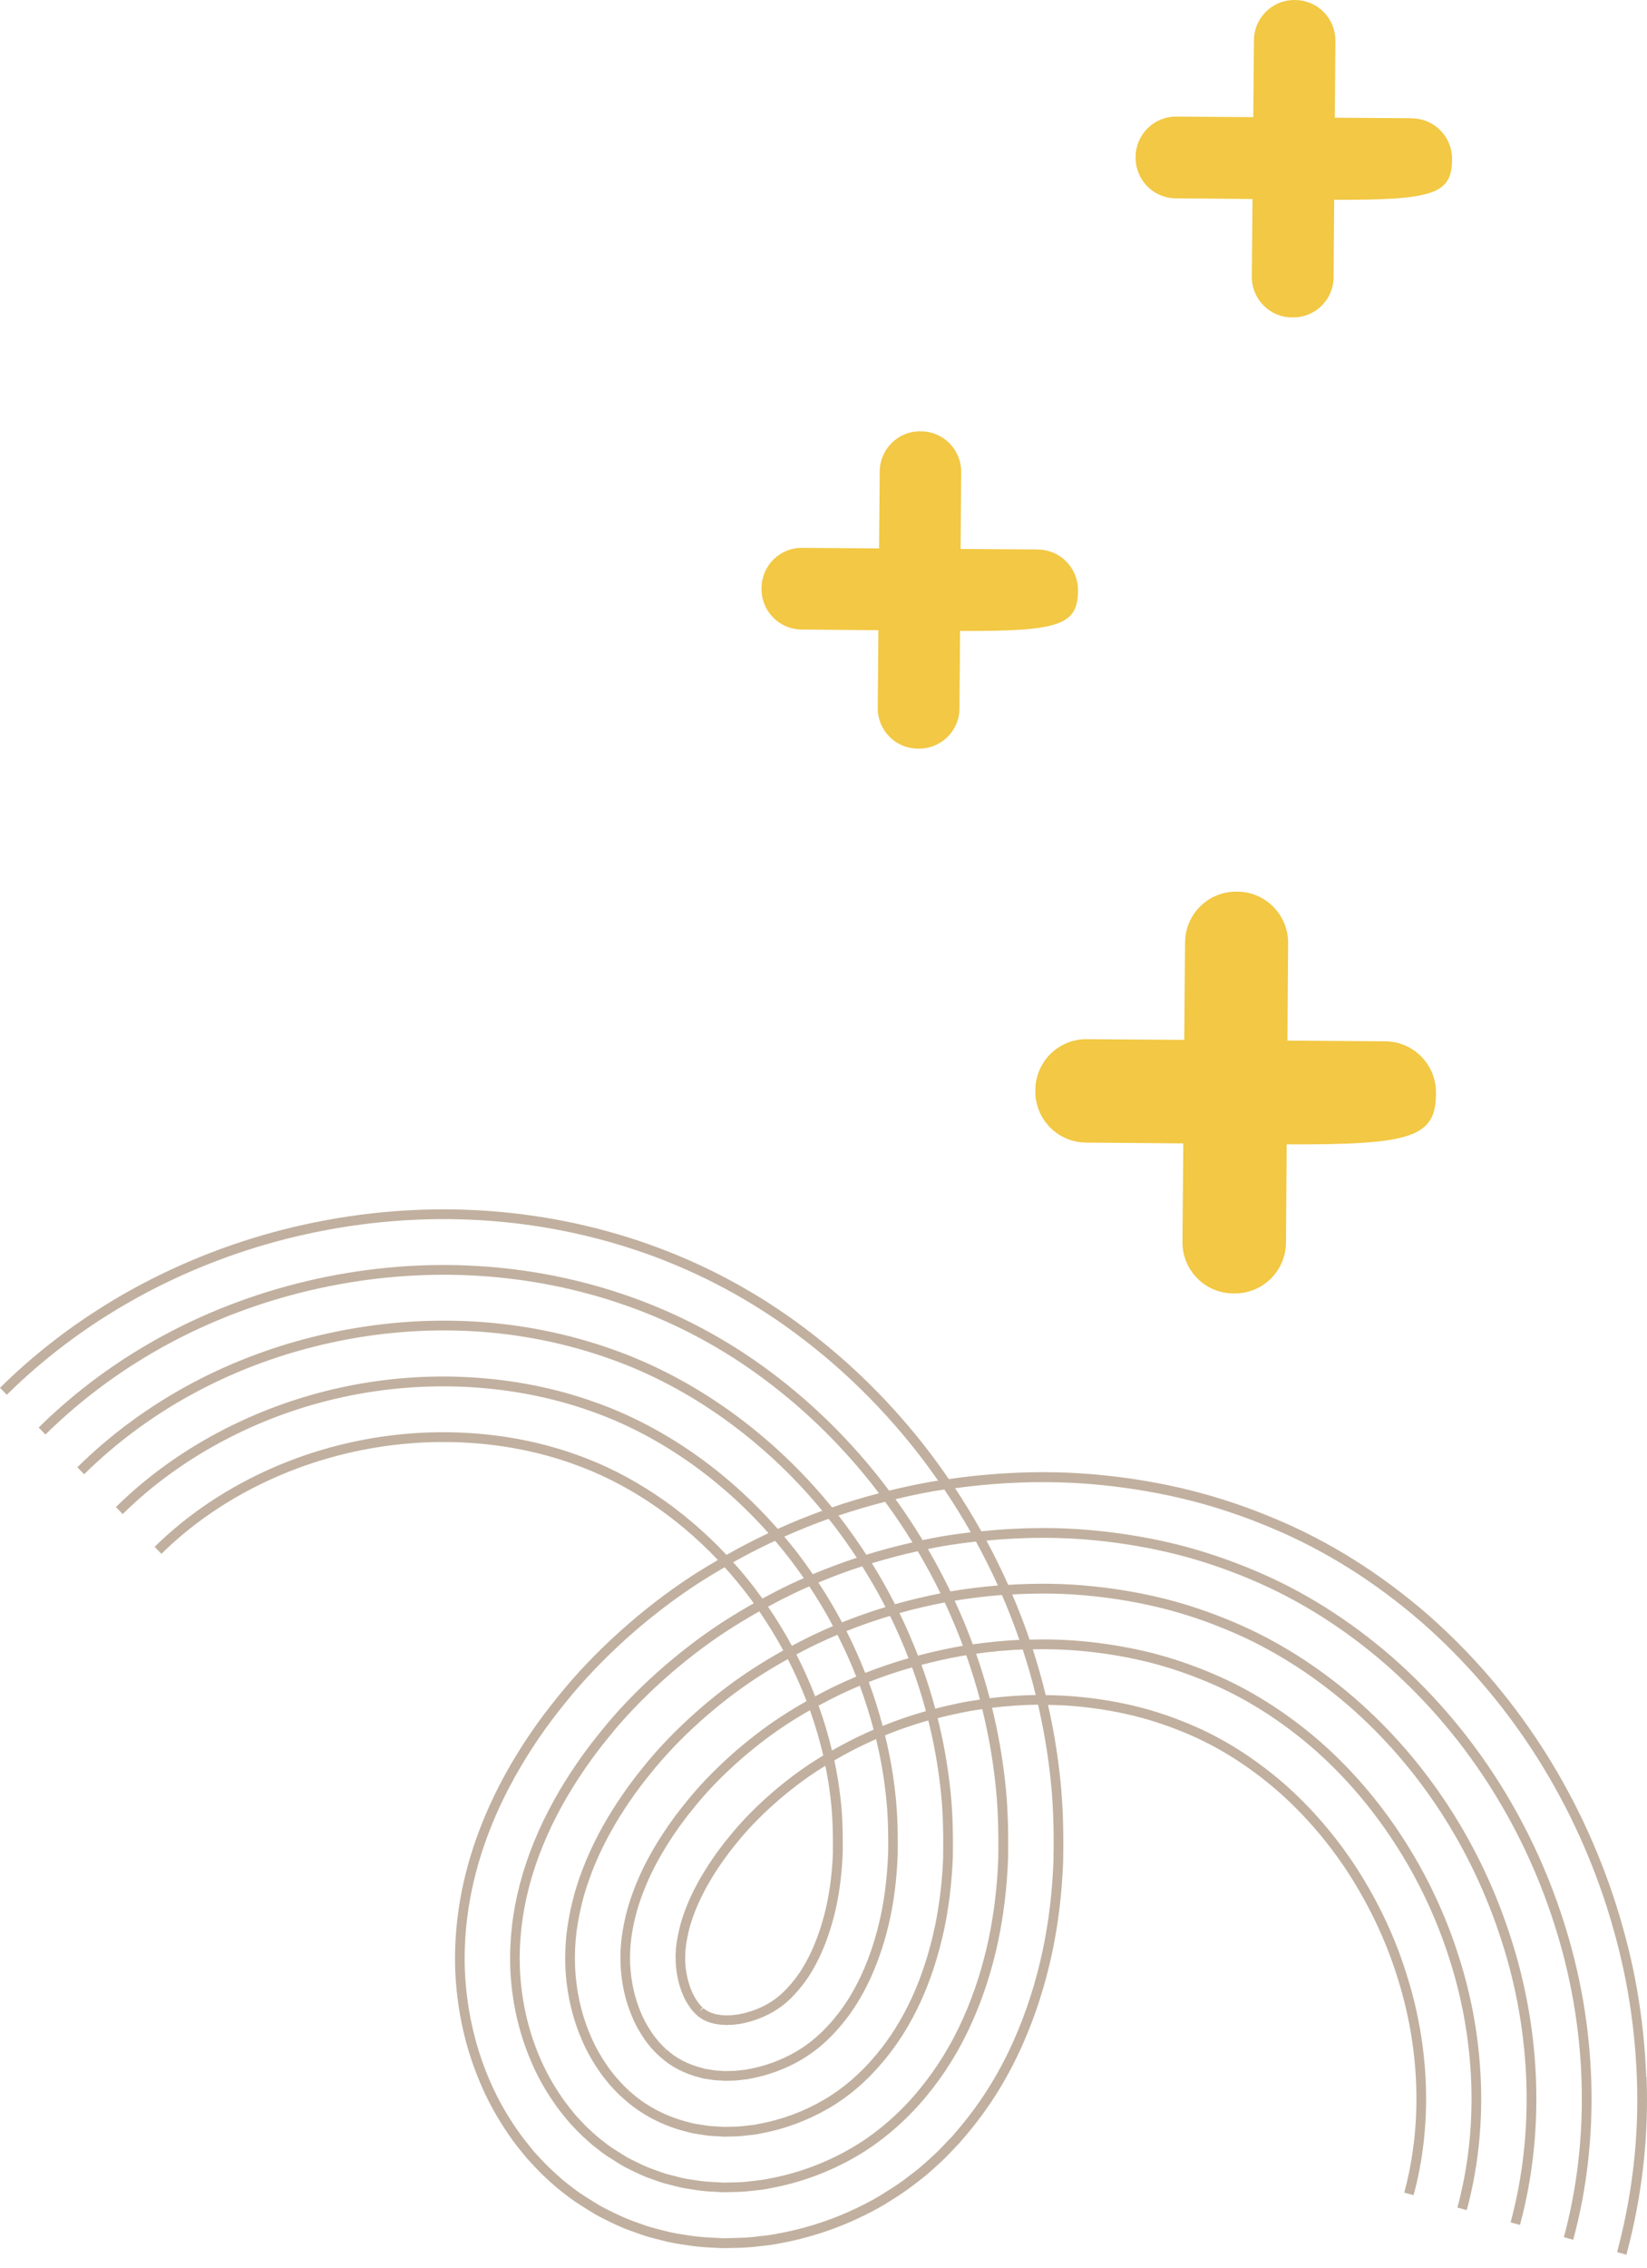
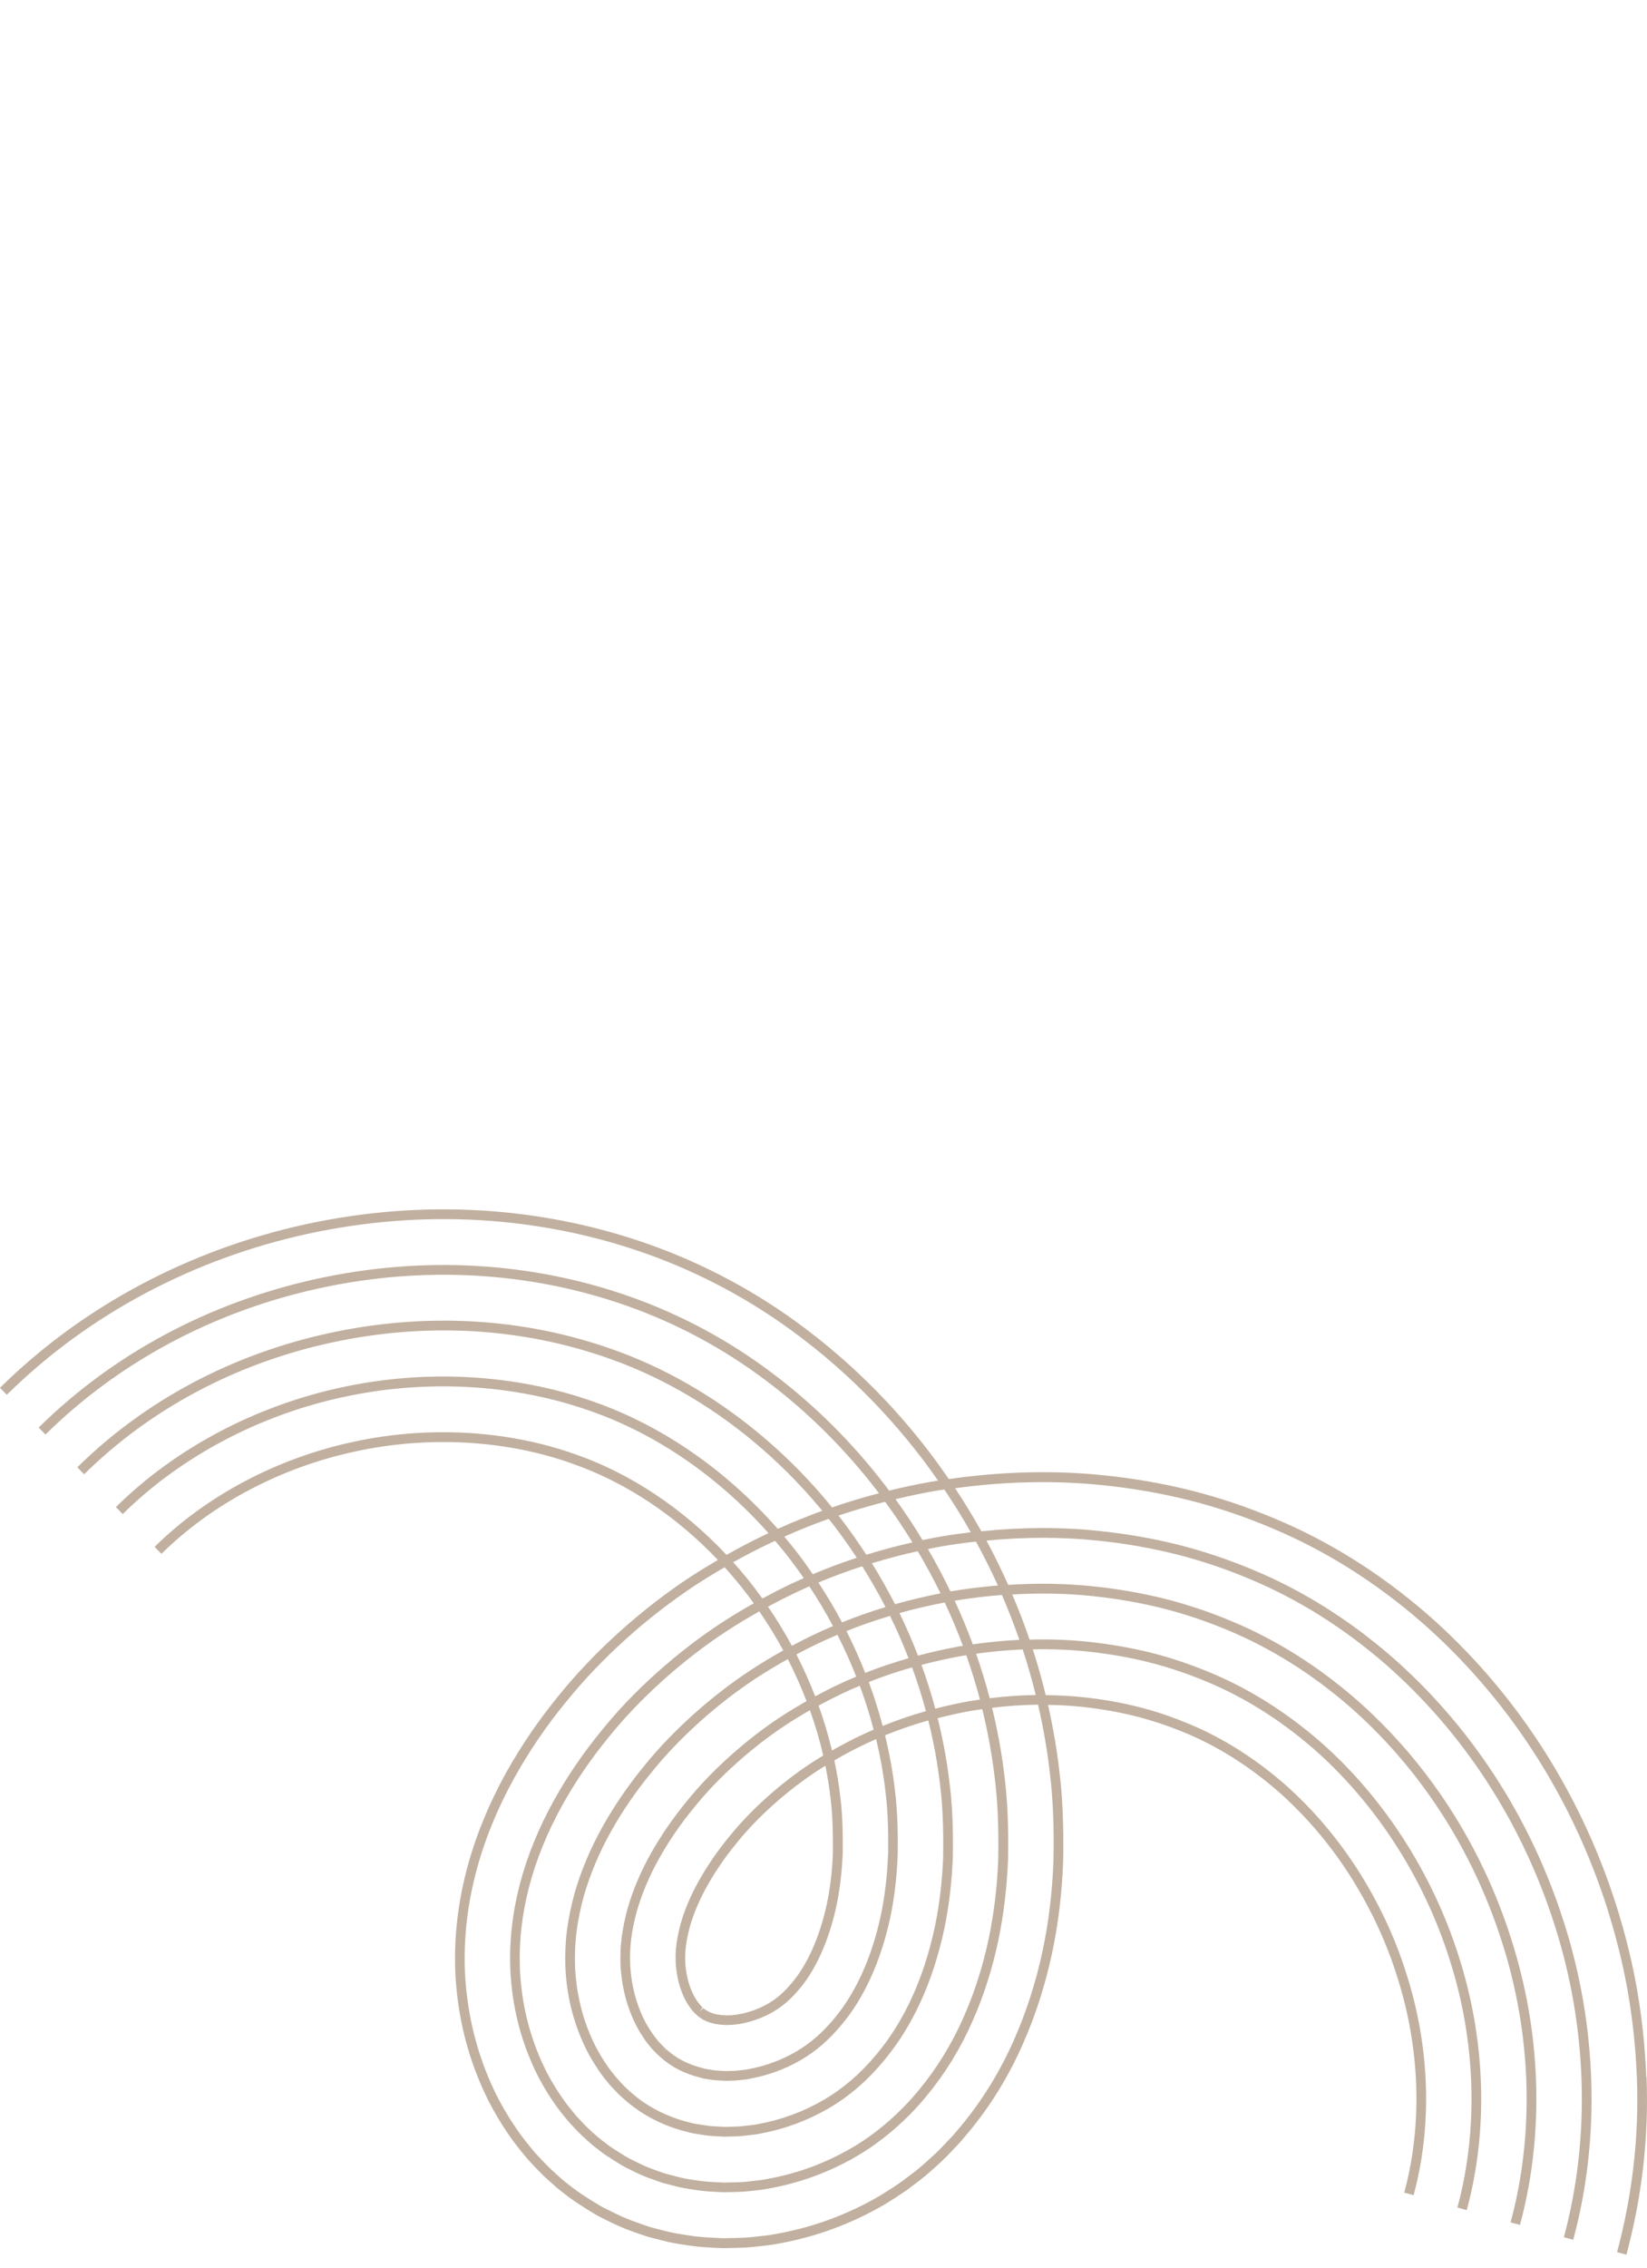
<svg xmlns="http://www.w3.org/2000/svg" width="93" height="128" viewBox="0 0 93 128" fill="none">
  <path d="M92.957 117.209C92.894 115.563 92.719 113.897 92.432 112.254C92.159 110.693 91.756 109.078 91.239 107.456C89.189 101.048 85.498 95.383 80.564 91.077C77.921 88.793 75.053 86.995 72.038 85.733C70.475 85.07 68.875 84.531 67.279 84.128C65.689 83.73 64.045 83.443 62.392 83.272C59.56 82.971 56.599 83.045 53.575 83.479C53.206 82.94 52.823 82.407 52.423 81.885C50.396 79.244 48.043 76.91 45.435 74.955C42.761 72.939 39.803 71.35 36.651 70.232C30.519 68.058 23.806 67.669 17.228 69.105C14.008 69.809 10.915 70.939 8.037 72.458C5.051 74.035 2.348 76.01 0 78.327L0.383 78.722C2.693 76.444 5.352 74.499 8.291 72.947C11.126 71.45 14.172 70.337 17.343 69.644C23.823 68.229 30.434 68.613 36.465 70.748C39.568 71.848 42.474 73.411 45.104 75.394C47.673 77.322 49.988 79.617 51.988 82.219C52.328 82.661 52.651 83.111 52.971 83.567C52.85 83.586 52.727 83.603 52.607 83.622C51.794 83.769 50.992 83.937 50.202 84.131C50.122 84.023 50.043 83.912 49.961 83.807C48.105 81.391 45.958 79.261 43.577 77.477C41.15 75.648 38.468 74.206 35.608 73.193C30.029 71.215 23.902 70.862 17.89 72.176C11.843 73.499 6.411 76.4 2.184 80.57L2.567 80.965C6.721 76.869 12.062 74.016 18.008 72.715C23.921 71.422 29.947 71.767 35.431 73.712C38.238 74.706 40.87 76.123 43.254 77.919C45.596 79.675 47.706 81.769 49.531 84.144C49.564 84.189 49.597 84.236 49.632 84.28C48.732 84.514 47.848 84.78 46.984 85.078C43.632 80.949 39.253 77.794 34.577 76.154C29.545 74.367 24.006 74.055 18.555 75.248C13.08 76.441 8.174 79.059 4.367 82.813L4.75 83.208C8.483 79.526 13.296 76.96 18.67 75.786C24.02 74.615 29.457 74.922 34.394 76.676C38.919 78.261 43.161 81.294 46.431 85.269C45.572 85.578 44.734 85.92 43.916 86.29C41.018 82.981 37.384 80.463 33.534 79.117C29.112 77.546 24.025 77.261 19.212 78.319C14.38 79.371 9.881 81.763 6.545 85.059L6.929 85.454C10.19 82.233 14.593 79.891 19.327 78.861C24.044 77.825 29.025 78.104 33.354 79.642C37.067 80.938 40.575 83.357 43.394 86.531C43.361 86.547 43.325 86.561 43.292 86.578C42.523 86.942 41.765 87.337 41.024 87.757C38.575 85.15 35.614 83.169 32.5 82.084C28.617 80.703 24.135 80.457 19.877 81.393C15.608 82.321 11.652 84.421 8.732 87.304L9.115 87.699C11.961 84.887 15.825 82.841 19.992 81.935C24.154 81.02 28.532 81.258 32.319 82.606L32.41 82.346L32.319 82.609C35.313 83.65 38.164 85.547 40.537 88.044C40.009 88.354 39.489 88.669 38.982 89C37.625 89.892 36.293 90.922 35.023 92.061C33.701 93.248 32.527 94.483 31.529 95.723C30.407 97.096 29.449 98.496 28.603 100.007C26.543 103.716 25.569 107.498 25.706 111.243C25.801 113.436 26.264 115.538 27.085 117.485C27.503 118.499 28.048 119.493 28.699 120.444C29.019 120.924 29.386 121.372 29.774 121.838C30.199 122.302 30.587 122.72 31.03 123.109C31.299 123.358 31.515 123.54 31.728 123.703L31.903 123.838C32.081 123.976 32.267 124.12 32.464 124.253C32.719 124.421 32.976 124.584 33.236 124.747L33.627 124.987C33.723 125.042 33.822 125.092 33.92 125.142L34.038 125.203C34.563 125.468 35.127 125.744 35.699 125.937L35.825 125.982C36.066 126.067 36.303 126.156 36.553 126.233C36.834 126.31 37.114 126.382 37.39 126.451C37.869 126.584 38.342 126.653 38.799 126.719L39.103 126.763C39.574 126.827 40.041 126.849 40.493 126.871L40.799 126.885L41.133 126.879C41.563 126.874 42.006 126.865 42.441 126.824L42.739 126.794C43.169 126.749 43.615 126.702 44.034 126.614C46.105 126.238 48.086 125.504 49.931 124.432C50.358 124.17 50.809 123.885 51.263 123.565L51.893 123.087C52.142 122.899 52.341 122.733 52.525 122.568C52.965 122.178 53.357 121.825 53.679 121.474L54.205 120.919L54.687 120.35L54.478 120.17L54.689 120.347C55.918 118.872 56.947 117.204 57.748 115.386C58.465 113.773 59.026 112.028 59.415 110.194C59.763 108.547 59.965 106.862 60.033 105.039C60.069 103.084 60.003 101.482 59.823 99.996C59.678 98.725 59.459 97.469 59.177 96.223C59.825 96.231 60.46 96.267 61.081 96.333L61.111 96.06L61.084 96.333C62.116 96.441 63.139 96.618 64.121 96.864C65.074 97.104 66.04 97.43 66.995 97.833C68.757 98.568 70.47 99.642 72.087 101.032C73.628 102.374 74.999 103.96 76.159 105.749C77.338 107.589 78.249 109.52 78.871 111.492L79.131 111.409L78.871 111.494C80.187 115.552 80.337 119.902 79.292 123.75L79.82 123.896C80.893 119.946 80.74 115.483 79.391 111.326C78.756 109.307 77.823 107.332 76.616 105.451C75.425 103.617 74.022 101.99 72.443 100.615C70.782 99.189 69.02 98.082 67.205 97.325C66.226 96.911 65.235 96.576 64.256 96.331C63.246 96.079 62.198 95.897 61.142 95.789C60.46 95.715 59.76 95.679 59.048 95.673C58.838 94.803 58.594 93.942 58.318 93.088C59.368 93.066 60.397 93.105 61.396 93.212L61.426 92.939L61.399 93.212C62.578 93.334 63.749 93.538 64.879 93.82C65.985 94.099 67.104 94.477 68.204 94.941C70.267 95.803 72.257 97.052 74.118 98.654C77.628 101.711 80.37 105.929 81.834 110.533C83.334 115.165 83.498 120.156 82.294 124.592L82.822 124.739C84.053 120.201 83.886 115.096 82.354 110.365C80.86 105.666 78.063 101.358 74.476 98.237C72.569 96.596 70.53 95.317 68.415 94.433C67.29 93.958 66.147 93.571 65.014 93.284C63.859 92.997 62.66 92.79 61.456 92.663C60.381 92.547 59.273 92.508 58.137 92.541C57.844 91.679 57.516 90.831 57.157 89.992C58.717 89.9 60.239 89.928 61.711 90.086L61.741 89.812L61.714 90.086C63.043 90.224 64.365 90.453 65.638 90.771C66.899 91.088 68.169 91.516 69.414 92.044C71.775 93.033 74.044 94.455 76.151 96.27C80.146 99.75 83.134 104.349 84.798 109.567C86.481 114.773 86.658 120.405 85.298 125.429L85.826 125.576C87.217 120.449 87.036 114.704 85.32 109.398C83.626 104.084 80.581 99.399 76.509 95.853C74.358 93.997 72.041 92.547 69.627 91.536C68.357 90.997 67.06 90.561 65.772 90.235C64.472 89.912 63.126 89.677 61.771 89.536C60.209 89.37 58.589 89.343 56.93 89.45C56.553 88.605 56.142 87.771 55.702 86.951C57.872 86.741 59.99 86.741 62.028 86.956C63.506 87.108 64.975 87.365 66.395 87.719C67.81 88.075 69.233 88.555 70.626 89.144C73.288 90.26 75.833 91.853 78.186 93.886C82.614 97.748 85.925 102.835 87.767 108.6C89.635 114.381 89.824 120.656 88.306 126.266L88.834 126.412C90.383 120.7 90.188 114.315 88.289 108.431C86.418 102.57 83.049 97.397 78.545 93.469C76.148 91.4 73.557 89.773 70.839 88.638C69.422 88.039 67.974 87.55 66.532 87.185C65.088 86.826 63.591 86.564 62.088 86.409C59.94 86.18 57.702 86.188 55.412 86.426C54.949 85.6 54.457 84.788 53.931 83.995C56.815 83.6 59.639 83.545 62.343 83.832C63.971 84.001 65.591 84.282 67.156 84.675C68.724 85.07 70.3 85.603 71.838 86.255C74.802 87.498 77.623 89.265 80.22 91.511C85.079 95.751 88.713 101.327 90.733 107.641C91.242 109.241 91.638 110.832 91.909 112.367C92.191 113.986 92.366 115.627 92.427 117.248C92.558 120.538 92.183 123.855 91.31 127.111L91.838 127.255C92.725 123.946 93.108 120.571 92.974 117.226L92.957 117.209ZM49.98 84.76C50.527 85.506 51.042 86.271 51.523 87.053C50.637 87.254 49.767 87.484 48.918 87.749C48.472 87.064 48.002 86.393 47.501 85.738C47.449 85.672 47.397 85.606 47.345 85.539C48.207 85.249 49.085 84.99 49.983 84.76H49.98ZM56.369 104.901C56.309 106.481 56.126 108.003 55.828 109.42C55.494 110.997 55.015 112.492 54.405 113.864C53.74 115.372 52.889 116.753 51.879 117.969C50.804 119.278 49.457 120.438 48.086 121.231C46.62 122.084 45.041 122.667 43.383 122.968C43.081 123.034 42.775 123.068 42.447 123.101C42.337 123.112 42.23 123.123 42.127 123.137C41.825 123.167 41.511 123.173 41.204 123.178C41.081 123.178 40.958 123.184 40.86 123.186C40.747 123.181 40.633 123.173 40.52 123.167C40.186 123.15 39.869 123.134 39.554 123.092C39.448 123.076 39.341 123.059 39.234 123.045C38.895 122.996 38.572 122.949 38.246 122.855L37.595 122.686C37.436 122.637 37.28 122.579 37.122 122.523L36.947 122.46C36.536 122.325 36.126 122.12 35.729 121.921L35.699 121.908C35.483 121.808 35.275 121.681 35.119 121.579L34.528 121.203C34.399 121.118 34.279 121.024 34.153 120.924C34.095 120.88 34.041 120.836 33.98 120.792C33.789 120.648 33.614 120.493 33.471 120.358L33.285 120.562L33.463 120.352C33.143 120.076 32.864 119.772 32.568 119.452L32.475 119.347C32.207 119.021 31.931 118.684 31.701 118.336C31.189 117.593 30.771 116.823 30.448 116.044C29.799 114.505 29.43 112.84 29.356 111.094C29.241 108.045 30.059 104.923 31.786 101.822C32.516 100.521 33.378 99.258 34.352 98.068C35.242 96.958 36.257 95.897 37.45 94.823C38.583 93.809 39.77 92.889 40.977 92.096C41.593 91.693 42.228 91.309 42.876 90.945C43.366 91.657 43.818 92.395 44.228 93.151C43.596 93.502 42.98 93.872 42.384 94.265C41.281 94.988 40.197 95.828 39.158 96.759C38.066 97.742 37.141 98.712 36.339 99.711C35.461 100.783 34.684 101.921 34.027 103.092C33.335 104.332 32.798 105.608 32.434 106.887C32.251 107.558 32.109 108.241 32.018 108.912C31.931 109.572 31.901 110.268 31.923 110.989C31.985 112.423 32.284 113.781 32.812 115.027C33.064 115.643 33.4 116.259 33.805 116.85C33.964 117.093 34.145 117.317 34.32 117.532L34.451 117.693L34.58 117.828C34.766 118.03 34.96 118.234 35.179 118.422C35.179 118.422 35.182 118.425 35.184 118.427C35.184 118.427 35.184 118.427 35.187 118.427C36.172 119.333 37.434 119.991 38.821 120.328C39.067 120.402 39.313 120.438 39.552 120.471C39.647 120.485 39.746 120.499 39.85 120.518C40.083 120.551 40.312 120.562 40.537 120.573C40.649 120.579 40.758 120.584 40.87 120.593H40.887H40.903C41.018 120.587 41.136 120.584 41.254 120.584C41.472 120.582 41.7 120.576 41.932 120.551C42.031 120.54 42.129 120.529 42.228 120.518C42.466 120.493 42.709 120.468 42.942 120.416C44.291 120.17 45.585 119.692 46.792 118.994C47.941 118.325 48.989 117.419 49.909 116.306C51.529 114.37 52.675 111.873 53.316 108.884C53.584 107.611 53.748 106.238 53.803 104.802C53.827 103.142 53.773 101.877 53.627 100.709C53.483 99.449 53.253 98.203 52.946 96.974C53.554 96.817 54.175 96.679 54.81 96.563C55.029 96.527 55.245 96.494 55.464 96.463C55.784 97.764 56.025 99.084 56.178 100.416C56.337 101.708 56.397 103.134 56.367 104.901H56.369ZM44.846 89.923C45.128 89.787 45.413 89.66 45.7 89.533C46.182 90.26 46.628 91.008 47.036 91.776C46.663 91.933 46.297 92.096 45.936 92.27C45.522 92.466 45.117 92.676 44.715 92.889C44.305 92.129 43.853 91.392 43.366 90.679C43.853 90.417 44.346 90.163 44.846 89.923ZM53.258 104.785C53.206 106.186 53.045 107.525 52.782 108.768C52.161 111.668 51.053 114.085 49.49 115.95L49.698 116.129L49.487 115.952C48.609 117.016 47.608 117.878 46.516 118.516C45.366 119.184 44.13 119.64 42.83 119.877C42.616 119.927 42.4 119.949 42.168 119.971C42.064 119.982 41.962 119.993 41.864 120.004C41.659 120.027 41.456 120.029 41.237 120.032C41.122 120.032 41.005 120.035 40.89 120.04C40.78 120.032 40.671 120.027 40.559 120.021C40.337 120.01 40.126 119.999 39.926 119.971C39.825 119.955 39.724 119.938 39.623 119.924C39.393 119.891 39.177 119.861 38.955 119.795C37.639 119.477 36.459 118.861 35.54 118.013L35.357 118.217L35.535 118.007C35.338 117.839 35.16 117.651 34.974 117.45L34.741 117.182C34.566 116.969 34.402 116.765 34.257 116.541C33.868 115.977 33.553 115.397 33.315 114.814C32.812 113.627 32.527 112.331 32.47 110.967C32.448 110.282 32.478 109.613 32.56 108.986C32.648 108.34 32.782 107.683 32.96 107.036C33.313 105.802 33.83 104.564 34.503 103.363C35.143 102.219 35.904 101.109 36.763 100.062C37.549 99.082 38.452 98.134 39.522 97.17C40.539 96.259 41.604 95.436 42.682 94.726C43.265 94.345 43.87 93.983 44.485 93.64C44.882 94.414 45.235 95.207 45.544 96.01C45.049 96.292 44.562 96.585 44.089 96.894C43.114 97.532 42.154 98.278 41.229 99.104C40.26 99.977 39.448 100.827 38.747 101.703C37.984 102.634 37.308 103.617 36.741 104.631C36.167 105.655 35.726 106.702 35.431 107.741C35.288 108.266 35.179 108.796 35.108 109.318C35.042 109.818 35.02 110.29 35.037 110.856C35.08 111.895 35.305 112.911 35.68 113.793C35.852 114.218 36.076 114.632 36.361 115.046C36.451 115.19 36.553 115.317 36.651 115.436C36.692 115.486 36.733 115.538 36.774 115.591L36.796 115.615C36.843 115.662 36.886 115.709 36.933 115.756C37.034 115.864 37.138 115.972 37.256 116.071C37.256 116.071 37.261 116.077 37.267 116.08C37.885 116.646 38.635 117.035 39.532 117.259C39.686 117.311 39.842 117.333 39.989 117.353C40.063 117.364 40.137 117.372 40.225 117.389C40.364 117.411 40.504 117.416 40.641 117.422C40.731 117.427 40.824 117.43 40.914 117.441H40.936H40.961C41.057 117.436 41.15 117.433 41.243 117.433C41.38 117.433 41.522 117.43 41.678 117.411C41.757 117.4 41.839 117.391 41.919 117.383C42.077 117.367 42.242 117.353 42.397 117.311C43.372 117.135 44.351 116.773 45.227 116.265C46.094 115.754 46.8 115.14 47.52 114.279C48.795 112.765 49.745 110.671 50.27 108.221C50.503 107.125 50.642 105.932 50.691 104.672C50.702 103.598 50.694 102.327 50.535 101.054C50.418 100.015 50.226 98.974 49.974 97.941C50.757 97.621 51.572 97.339 52.418 97.101C52.719 98.305 52.943 99.529 53.086 100.761L53.357 100.731L53.086 100.764C53.228 101.907 53.28 103.147 53.255 104.774L53.258 104.785ZM46.168 92.768C46.535 92.594 46.91 92.428 47.287 92.268C47.679 93.038 48.034 93.828 48.349 94.629C47.98 94.784 47.613 94.944 47.257 95.115C46.841 95.311 46.434 95.524 46.029 95.742C45.719 94.939 45.364 94.149 44.97 93.375C45.364 93.165 45.763 92.961 46.168 92.768ZM50.144 104.667C50.098 105.887 49.961 107.048 49.734 108.114C49.227 110.475 48.319 112.486 47.101 113.928L47.309 114.107L47.101 113.931C46.423 114.743 45.76 115.317 44.95 115.795C44.13 116.27 43.213 116.61 42.28 116.778C42.148 116.811 42.009 116.825 41.864 116.839C41.776 116.847 41.686 116.856 41.607 116.867C41.483 116.881 41.363 116.883 41.232 116.883C41.136 116.883 41.04 116.886 40.942 116.892C40.849 116.883 40.756 116.878 40.663 116.872C40.534 116.867 40.414 116.861 40.315 116.845C40.23 116.828 40.145 116.817 40.061 116.803C39.929 116.787 39.806 116.767 39.683 116.726C38.848 116.516 38.172 116.168 37.62 115.657L37.436 115.861L37.609 115.649C37.513 115.569 37.423 115.475 37.327 115.372C37.283 115.325 37.239 115.279 37.193 115.232C37.154 115.182 37.114 115.129 37.072 115.08C36.979 114.966 36.895 114.859 36.812 114.732C36.544 114.342 36.339 113.964 36.18 113.569C35.83 112.743 35.622 111.793 35.581 110.826C35.565 110.296 35.587 109.848 35.647 109.381C35.715 108.887 35.819 108.382 35.956 107.882C36.241 106.887 36.665 105.879 37.218 104.893C37.767 103.91 38.424 102.951 39.171 102.043C39.853 101.189 40.646 100.361 41.593 99.507C42.496 98.698 43.437 97.971 44.387 97.347C44.825 97.06 45.276 96.786 45.736 96.524C46.034 97.366 46.286 98.22 46.486 99.079C46.25 99.22 46.02 99.366 45.793 99.513C44.95 100.068 44.11 100.714 43.3 101.44C42.452 102.203 41.752 102.94 41.158 103.683C40.507 104.473 39.935 105.307 39.459 106.158C39.004 106.967 38.66 107.782 38.43 108.586C38.328 108.962 38.252 109.337 38.197 109.718L38.17 109.973C38.161 110.033 38.159 110.086 38.159 110.136C38.159 110.16 38.159 110.188 38.156 110.21C38.148 110.29 38.145 110.379 38.151 110.484C38.151 110.508 38.151 110.533 38.151 110.558C38.151 110.619 38.151 110.677 38.153 110.716C38.181 111.37 38.323 112.025 38.547 112.547C38.665 112.851 38.818 113.091 38.914 113.229C38.955 113.298 38.999 113.353 39.043 113.409C39.065 113.433 39.084 113.458 39.103 113.486L39.155 113.544C39.177 113.563 39.196 113.585 39.215 113.605C39.245 113.638 39.283 113.677 39.325 113.71C39.36 113.748 39.409 113.798 39.461 113.826C39.483 113.848 39.522 113.881 39.59 113.914C39.601 113.92 39.612 113.925 39.636 113.944L39.669 113.972C39.713 114.002 39.757 114.016 39.779 114.022C39.792 114.027 39.806 114.036 39.817 114.041C39.861 114.066 39.926 114.102 40.014 114.121C40.02 114.121 40.025 114.127 40.033 114.129C40.058 114.141 40.085 114.152 40.113 114.163L40.167 114.176C40.195 114.179 40.225 114.185 40.249 114.193C40.329 114.226 40.411 114.234 40.479 114.243C40.509 114.245 40.542 114.248 40.597 114.262C40.66 114.273 40.731 114.276 40.802 114.279C40.851 114.279 40.901 114.279 40.947 114.29L40.991 114.298L41.035 114.292C41.166 114.276 41.281 114.292 41.442 114.27C41.489 114.262 41.535 114.259 41.582 114.254C41.67 114.245 41.765 114.24 41.872 114.21C42.48 114.099 43.114 113.862 43.67 113.541C44.25 113.188 44.622 112.864 45.136 112.26C46.075 111.16 46.817 109.495 47.23 107.567C47.424 106.644 47.545 105.633 47.586 104.553C47.594 103.388 47.575 102.407 47.449 101.41C47.372 100.725 47.257 100.04 47.112 99.355C47.665 99.032 48.237 98.728 48.82 98.452C49.033 98.35 49.252 98.25 49.471 98.154C49.706 99.137 49.887 100.129 49.999 101.117L50.27 101.087L49.999 101.12C50.155 102.363 50.163 103.609 50.152 104.656L50.144 104.667ZM47.033 104.551C46.995 105.592 46.877 106.57 46.688 107.462C46.294 109.301 45.593 110.881 44.715 111.912C44.236 112.475 43.911 112.759 43.385 113.077C42.885 113.367 42.304 113.58 41.754 113.679L41.727 113.685C41.667 113.701 41.604 113.707 41.533 113.712C41.467 113.718 41.401 113.723 41.349 113.735C41.226 113.751 41.114 113.735 40.996 113.748C40.939 113.74 40.876 113.737 40.819 113.735C40.775 113.735 40.731 113.735 40.717 113.732C40.66 113.715 40.597 113.707 40.537 113.701C40.509 113.699 40.468 113.693 40.46 113.693L40.416 113.677C40.37 113.663 40.323 113.652 40.274 113.643C40.271 113.643 40.266 113.641 40.263 113.638C40.23 113.624 40.197 113.607 40.165 113.599L40.132 113.591C40.132 113.591 40.102 113.577 40.077 113.566C40.041 113.547 40.006 113.527 39.989 113.522L39.965 113.514C39.965 113.514 39.951 113.502 39.943 113.497C39.905 113.469 39.864 113.444 39.825 113.428C39.806 113.411 39.779 113.384 39.74 113.364C39.73 113.356 39.721 113.345 39.71 113.334L39.508 113.533L39.669 113.298C39.669 113.298 39.631 113.262 39.612 113.24C39.587 113.212 39.56 113.185 39.532 113.157C39.511 113.124 39.483 113.094 39.459 113.063C39.431 113.03 39.404 112.997 39.368 112.942C39.27 112.798 39.147 112.602 39.045 112.345C38.846 111.881 38.717 111.282 38.69 110.68C38.687 110.649 38.69 110.616 38.69 110.586C38.69 110.547 38.69 110.508 38.69 110.47C38.69 110.406 38.687 110.343 38.695 110.279C38.698 110.238 38.701 110.202 38.701 110.163C38.701 110.13 38.701 110.097 38.709 110.05L38.736 109.799C38.785 109.451 38.859 109.094 38.952 108.746C39.169 107.989 39.5 107.213 39.932 106.44C40.394 105.617 40.947 104.81 41.579 104.042C42.157 103.319 42.838 102.603 43.662 101.863C44.453 101.156 45.271 100.526 46.089 99.985C46.258 99.874 46.431 99.767 46.606 99.659C46.729 100.267 46.828 100.874 46.896 101.482L47.167 101.452L46.896 101.487C47.019 102.457 47.038 103.415 47.03 104.548L47.033 104.551ZM48.579 97.96C48.034 98.22 47.501 98.502 46.978 98.8C46.776 97.947 46.524 97.099 46.223 96.264C46.639 96.038 47.06 95.82 47.49 95.615C47.835 95.45 48.19 95.295 48.549 95.143C48.85 95.958 49.112 96.786 49.331 97.621C49.077 97.731 48.825 97.844 48.579 97.963V97.96ZM49.84 97.408C49.619 96.576 49.359 95.748 49.055 94.933C49.843 94.621 50.661 94.347 51.501 94.107C51.8 94.919 52.06 95.742 52.284 96.576C51.441 96.814 50.626 97.093 49.843 97.411L49.84 97.408ZM48.855 94.419C48.541 93.618 48.185 92.831 47.796 92.058C48.593 91.737 49.416 91.453 50.256 91.201C50.642 91.983 50.99 92.781 51.302 93.591C50.462 93.831 49.643 94.107 48.852 94.419H48.855ZM47.545 91.566C47.137 90.796 46.691 90.047 46.212 89.318C47.016 88.981 47.84 88.674 48.686 88.401C49.159 89.152 49.597 89.92 50.002 90.701C49.162 90.958 48.341 91.246 47.545 91.566ZM54.722 96.016C54.071 96.135 53.436 96.275 52.812 96.438C52.588 95.604 52.328 94.781 52.032 93.966C52.768 93.773 53.518 93.602 54.287 93.464C54.38 93.447 54.47 93.436 54.563 93.422C54.853 94.248 55.113 95.082 55.335 95.925C55.133 95.955 54.93 95.983 54.725 96.016H54.722ZM54.194 92.917C53.389 93.063 52.604 93.24 51.835 93.444C51.52 92.632 51.176 91.829 50.79 91.041C51.622 90.806 52.475 90.61 53.346 90.442C53.721 91.246 54.065 92.061 54.372 92.889C54.312 92.9 54.251 92.906 54.191 92.917H54.194ZM50.538 90.541C50.136 89.757 49.704 88.984 49.233 88.23C50.078 87.973 50.943 87.743 51.824 87.55C52.284 88.329 52.714 89.122 53.108 89.928C52.235 90.102 51.376 90.304 50.538 90.541ZM46.792 85.724C46.885 85.84 46.978 85.956 47.068 86.072C47.531 86.674 47.966 87.29 48.379 87.92C47.531 88.199 46.705 88.508 45.897 88.848C45.621 88.445 45.336 88.047 45.041 87.66C44.797 87.343 44.543 87.034 44.288 86.727C45.104 86.362 45.936 86.025 46.792 85.722V85.724ZM43.528 87.075C43.607 87.036 43.689 87.003 43.768 86.964C44.056 87.301 44.337 87.647 44.608 88C44.877 88.348 45.134 88.707 45.386 89.069C45.128 89.185 44.868 89.298 44.614 89.42C44.086 89.671 43.566 89.942 43.049 90.221C42.895 90.008 42.739 89.798 42.581 89.588C42.206 89.1 41.812 88.627 41.401 88.171C42.096 87.782 42.805 87.415 43.525 87.075H43.528ZM59.281 100.054C59.459 101.512 59.524 103.089 59.486 105.015C59.418 106.799 59.221 108.453 58.879 110.069C58.498 111.865 57.948 113.574 57.248 115.151C56.465 116.922 55.464 118.546 54.271 119.982L53.8 120.538L53.28 121.084C52.974 121.419 52.593 121.761 52.161 122.145C51.988 122.302 51.8 122.457 51.567 122.634L50.943 123.106C50.511 123.413 50.065 123.692 49.652 123.946C47.867 124.984 45.947 125.694 43.93 126.062C43.53 126.147 43.101 126.191 42.685 126.236L42.386 126.266C41.976 126.305 41.544 126.313 41.125 126.319L40.81 126.324L40.52 126.31C40.061 126.288 39.623 126.266 39.179 126.208L38.879 126.164C38.416 126.095 37.981 126.031 37.527 125.907C37.248 125.838 36.971 125.766 36.703 125.692C36.47 125.62 36.238 125.534 36.008 125.451L35.877 125.404C35.332 125.219 34.79 124.954 34.284 124.7L34.164 124.639C34.073 124.595 33.986 124.551 33.904 124.504L33.518 124.269C33.263 124.112 33.012 123.949 32.763 123.786C32.582 123.664 32.415 123.534 32.234 123.396L32.057 123.258C31.854 123.106 31.652 122.932 31.397 122.697L31.214 122.902L31.395 122.692C30.97 122.322 30.593 121.916 30.185 121.471C29.816 121.026 29.46 120.59 29.151 120.129C28.518 119.209 27.993 118.248 27.588 117.27C26.792 115.381 26.343 113.342 26.25 111.218C26.116 107.578 27.068 103.896 29.079 100.275C29.909 98.794 30.847 97.419 31.95 96.071C32.93 94.85 34.087 93.64 35.384 92.469C36.632 91.351 37.943 90.34 39.278 89.461C39.812 89.111 40.359 88.779 40.917 88.456C41.344 88.928 41.757 89.42 42.148 89.931C42.291 90.113 42.428 90.301 42.562 90.489C41.921 90.851 41.292 91.232 40.682 91.63C39.453 92.439 38.244 93.373 37.089 94.406C35.874 95.499 34.84 96.582 33.934 97.715C32.941 98.927 32.059 100.214 31.315 101.545C29.537 104.738 28.696 107.956 28.814 111.111C28.893 112.922 29.274 114.654 29.95 116.251C30.284 117.066 30.724 117.872 31.255 118.64C31.498 119.01 31.786 119.358 32.062 119.692L32.174 119.819C32.464 120.134 32.765 120.46 33.105 120.756C33.261 120.899 33.447 121.068 33.657 121.225C33.712 121.267 33.767 121.311 33.822 121.352C33.953 121.455 34.087 121.559 34.238 121.659L34.831 122.037C35.001 122.148 35.228 122.286 35.491 122.41C35.904 122.617 36.331 122.83 36.774 122.974L36.941 123.034C37.105 123.095 37.272 123.156 37.453 123.211L38.109 123.38C38.465 123.482 38.818 123.532 39.16 123.584C39.264 123.601 39.368 123.614 39.48 123.631C39.825 123.678 40.167 123.695 40.498 123.711C40.611 123.717 40.72 123.722 40.857 123.73C40.977 123.728 41.098 123.725 41.221 123.722C41.538 123.717 41.864 123.711 42.192 123.678C42.299 123.667 42.403 123.656 42.51 123.645C42.838 123.612 43.175 123.576 43.495 123.504C45.205 123.192 46.844 122.587 48.363 121.703C49.788 120.877 51.189 119.673 52.306 118.314C53.348 117.06 54.227 115.638 54.911 114.083C55.538 112.674 56.027 111.144 56.369 109.528C56.673 108.081 56.859 106.528 56.922 104.91C56.952 103.112 56.892 101.659 56.731 100.344C56.577 99.01 56.337 97.69 56.019 96.386C56.903 96.281 57.77 96.22 58.616 96.212C58.906 97.48 59.133 98.758 59.281 100.051V100.054ZM58.485 95.665C57.636 95.679 56.769 95.74 55.885 95.847C55.663 94.999 55.406 94.162 55.116 93.334C56.005 93.21 56.884 93.132 57.748 93.094C58.028 93.942 58.271 94.8 58.485 95.665ZM57.562 92.552C56.698 92.594 55.819 92.679 54.93 92.806C54.624 91.972 54.282 91.152 53.907 90.343C54.804 90.196 55.696 90.088 56.575 90.019C56.936 90.853 57.264 91.699 57.56 92.552H57.562ZM56.345 89.484C55.461 89.558 54.569 89.666 53.669 89.818C53.669 89.818 53.669 89.818 53.666 89.818C53.275 89.006 52.85 88.21 52.396 87.428C52.675 87.371 52.952 87.315 53.233 87.266C53.863 87.161 54.487 87.075 55.108 87.006C55.554 87.818 55.967 88.647 56.347 89.486L56.345 89.484ZM54.818 86.481C54.262 86.547 53.701 86.625 53.141 86.719C52.79 86.782 52.44 86.851 52.095 86.923C51.619 86.136 51.11 85.365 50.566 84.614C51.269 84.445 51.98 84.293 52.703 84.164C52.911 84.128 53.116 84.1 53.324 84.07C53.855 84.857 54.353 85.661 54.818 86.481Z" fill="#C1B09F" />
  <g clip-path="url(#clip0_3028_21695)">
    <path d="M78.225 58.771C76.382 58.757 74.539 58.746 72.696 58.732C72.707 57.337 72.721 55.062 72.735 53.233C72.746 51.649 71.481 50.35 69.902 50.325H69.843C68.245 50.297 66.93 51.582 66.916 53.186C66.899 55.02 66.882 56.855 66.869 58.69C65.473 58.679 63.19 58.665 61.361 58.651C59.782 58.64 58.486 59.908 58.461 61.492V61.551C58.434 63.154 59.715 64.473 61.314 64.487C63.149 64.504 64.981 64.52 66.816 64.534C66.802 66.015 66.782 68.276 66.769 70.086C66.755 71.684 68.036 72.989 69.629 73C69.657 73 69.688 73 69.715 73C71.306 73.011 72.604 71.725 72.615 70.131L72.654 64.587C79.618 64.615 81.061 64.214 81.084 61.771V61.685C81.097 60.087 79.816 58.782 78.225 58.771Z" fill="#F2C844" />
-     <path d="M58.611 31.012C57.154 31.001 55.7 30.993 54.243 30.982C54.252 29.88 54.263 28.082 54.274 26.64C54.282 25.388 53.284 24.365 52.036 24.343H51.989C50.726 24.32 49.687 25.335 49.675 26.604C49.662 28.054 49.651 29.501 49.637 30.951C48.533 30.943 46.731 30.932 45.286 30.921C44.043 30.909 43.023 31.91 43 33.162V33.21C42.978 34.476 43.99 35.519 45.255 35.53C46.703 35.544 48.152 35.555 49.6 35.569C49.589 36.74 49.575 38.524 49.562 39.952C49.55 41.212 50.562 42.244 51.822 42.252C51.844 42.252 51.866 42.252 51.889 42.252C53.145 42.261 54.171 41.246 54.179 39.988L54.21 35.611C59.709 35.633 60.849 35.315 60.868 33.388V33.319C60.88 32.058 59.868 31.026 58.611 31.018V31.012Z" fill="#F2C844" />
-     <path d="M79.742 6.673C78.285 6.661 76.831 6.653 75.374 6.642C75.382 5.541 75.393 3.742 75.404 2.3C75.413 1.048 74.415 0.025 73.166 0.003H73.119C71.857 -0.02 70.817 0.995 70.806 2.264C70.792 3.714 70.781 5.161 70.767 6.611C69.663 6.603 67.862 6.592 66.416 6.581C65.168 6.572 64.148 7.573 64.125 8.825V8.873C64.103 10.139 65.115 11.181 66.38 11.193C67.829 11.207 69.277 11.218 70.725 11.232C70.714 12.403 70.7 14.187 70.686 15.615C70.675 16.875 71.687 17.907 72.947 17.915C72.969 17.915 72.991 17.915 73.013 17.915C74.27 17.924 75.296 16.909 75.304 15.651L75.335 11.274C80.834 11.296 81.974 10.978 81.991 9.051V8.981C82.002 7.721 80.99 6.689 79.733 6.681L79.742 6.673Z" fill="#F2C844" />
  </g>
  <defs>
    <clipPath id="clip0_3028_21695">
-       <rect width="39" height="73" fill="white" transform="translate(43)" />
-     </clipPath>
+       </clipPath>
  </defs>
</svg>